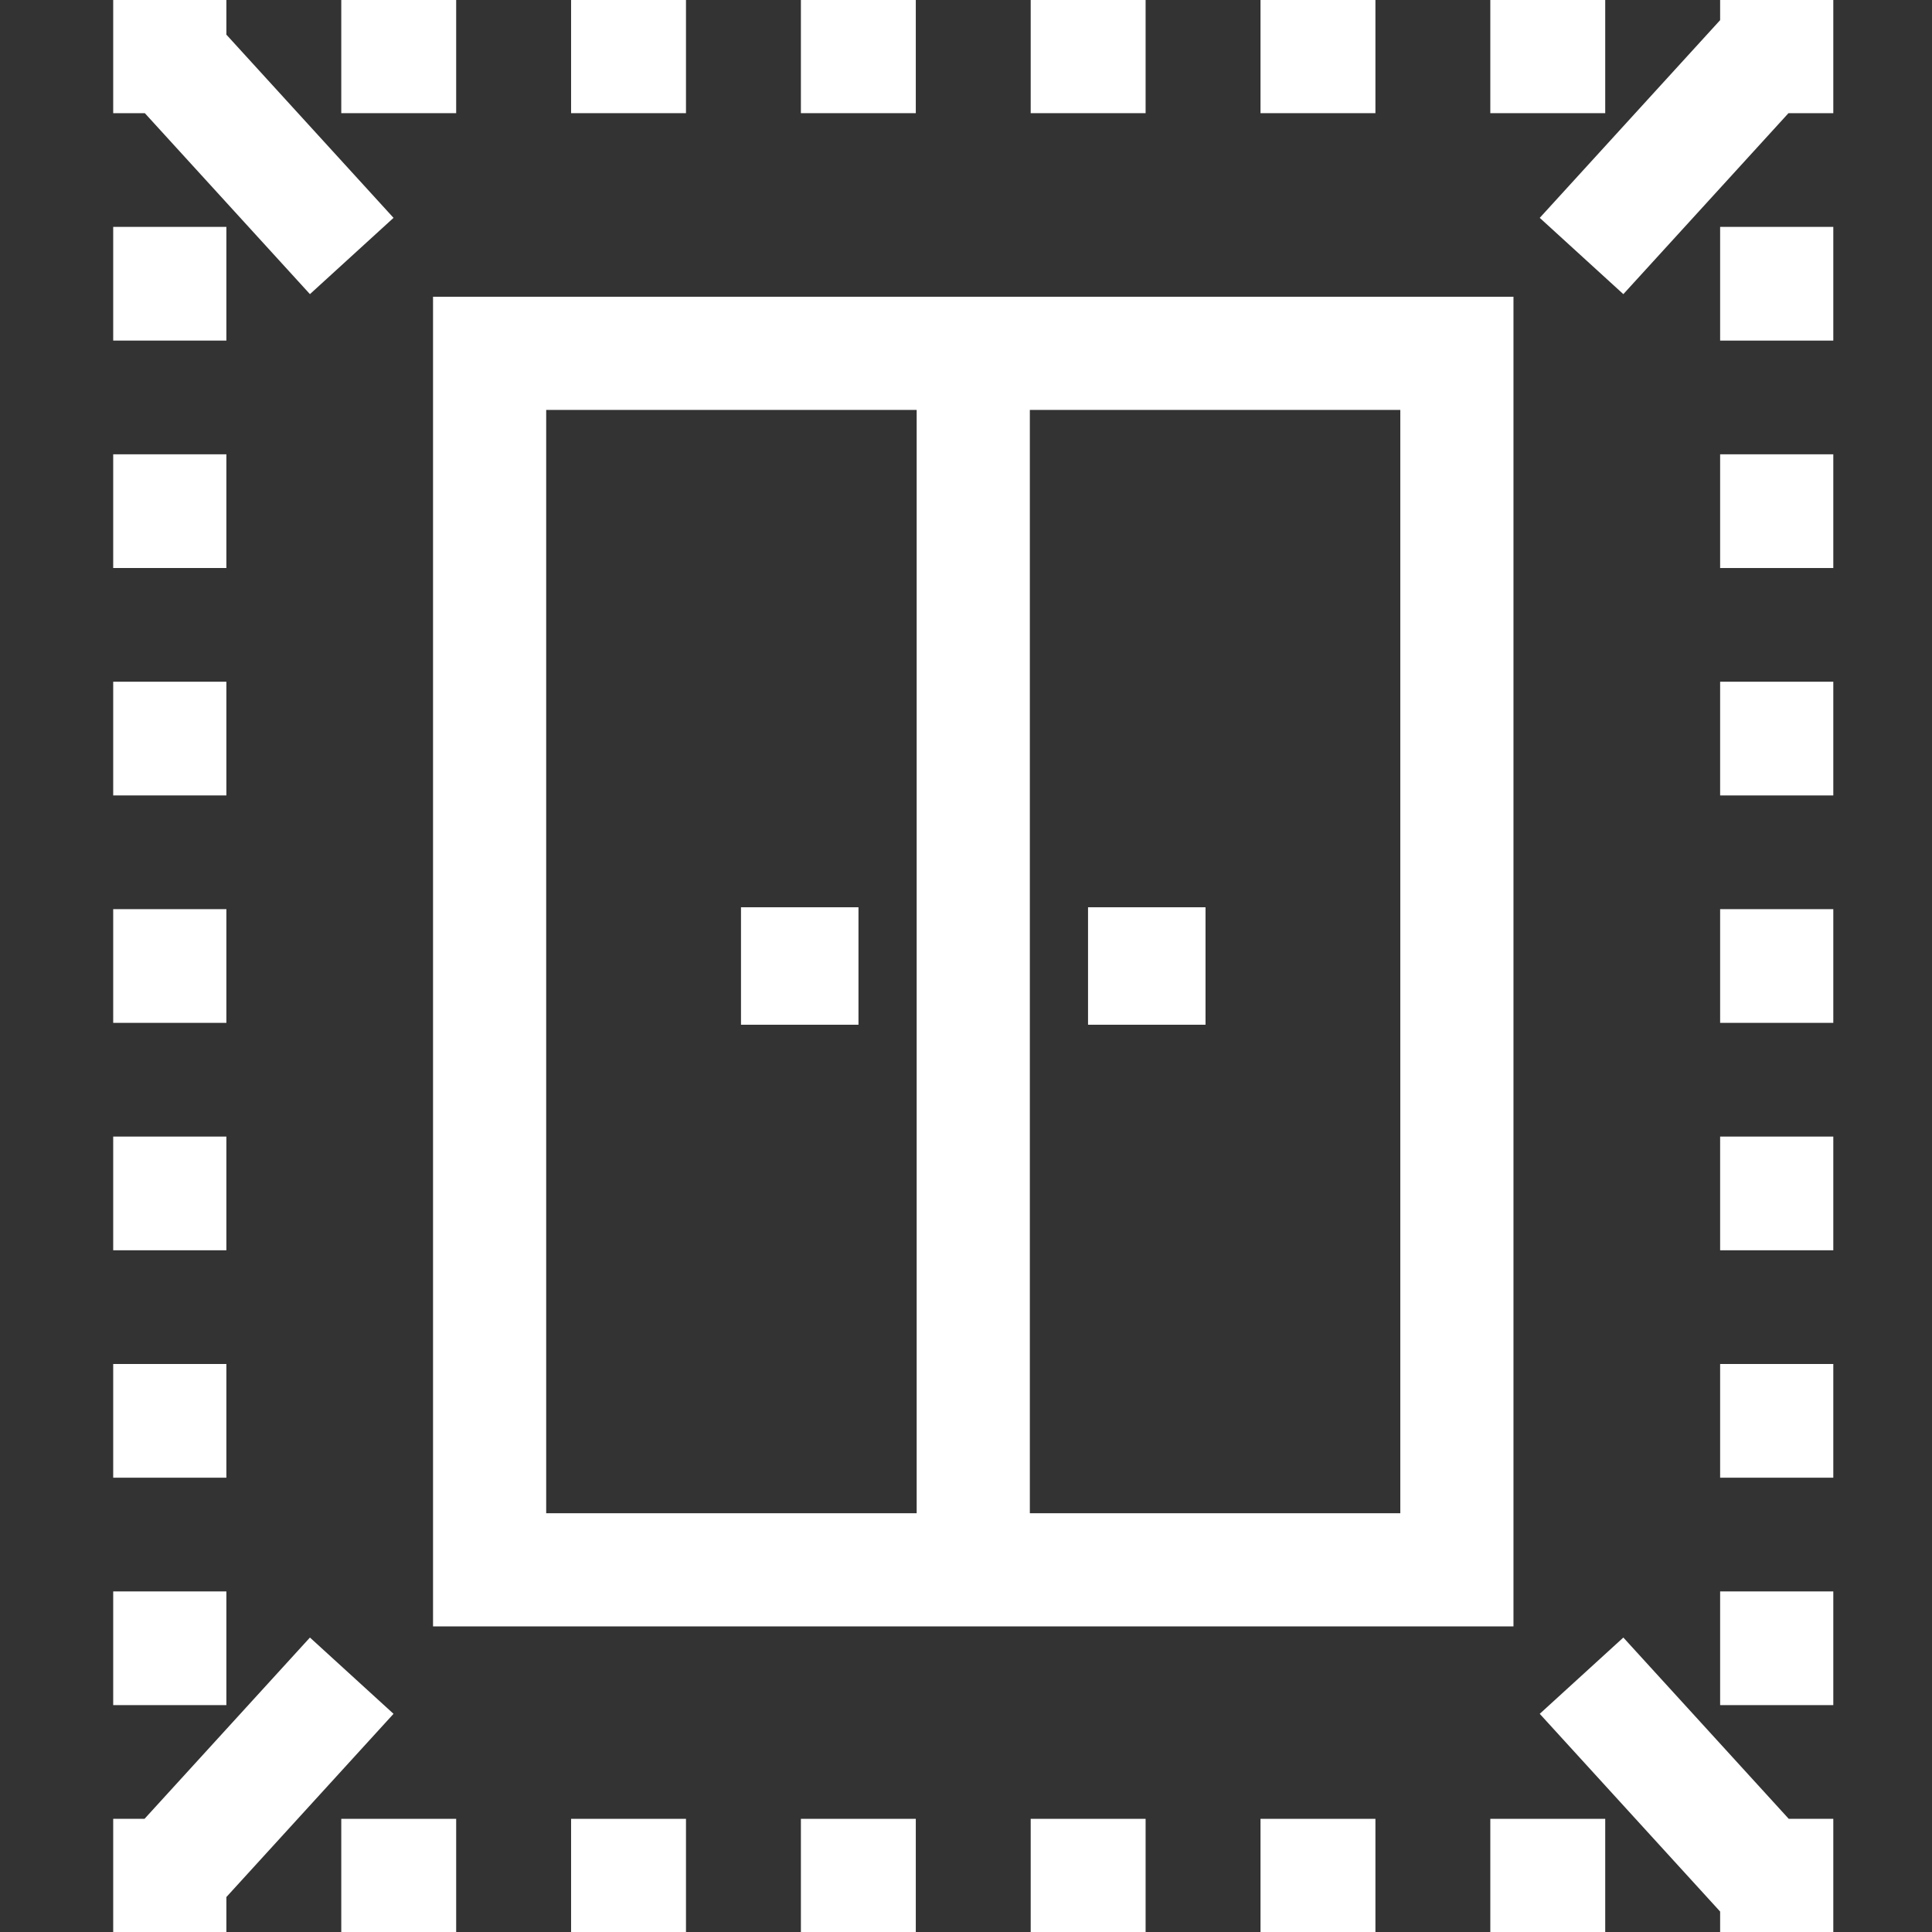
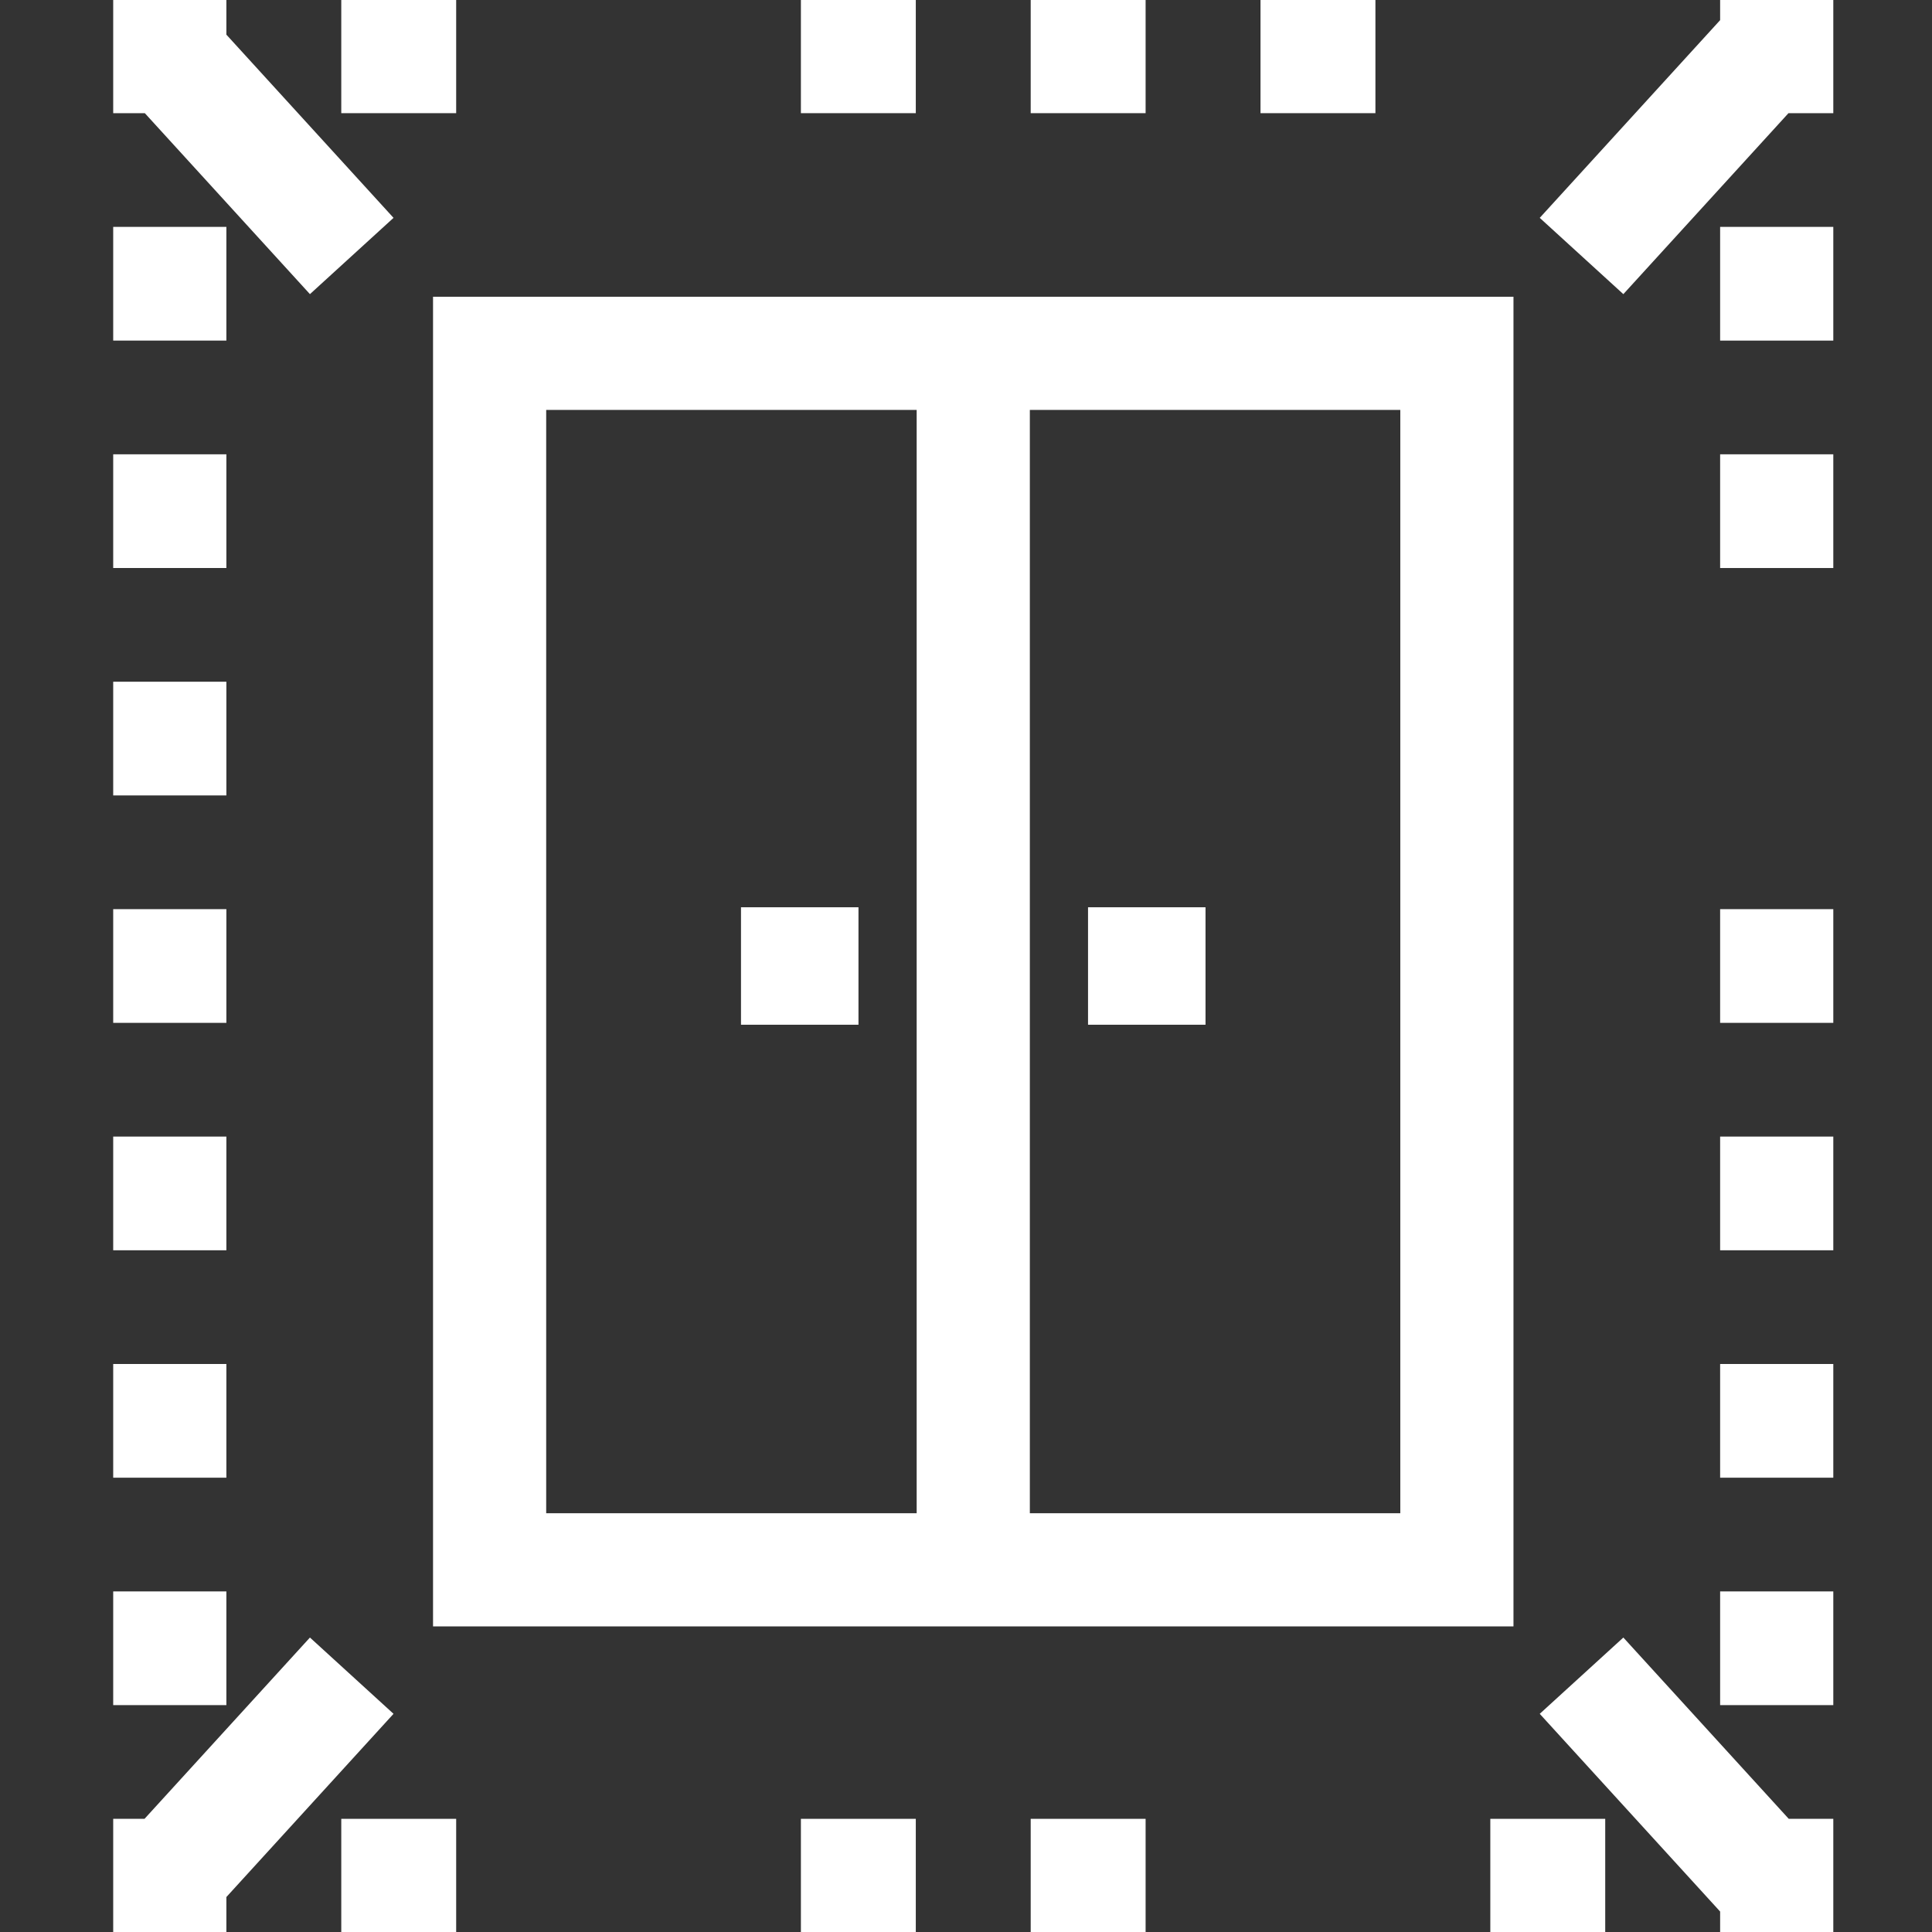
<svg xmlns="http://www.w3.org/2000/svg" version="1.1" width="512" height="512" x="0" y="0" viewBox="0 0 512 512" style="enable-background:new 0 0 512 512" xml:space="preserve" class="">
  <rect x="0" y="0" width="512" height="512" fill="#333333" stroke="none" />
  <g transform="matrix(1,0,0,1,30,0)">
-     <path d="m364.949 482.008h30.453v29.992h-30.453zm0 0" fill="#ffffff" data-original="#000000" class="" />
-     <path d="m304.047 482.008h30.453v29.992h-30.453zm0 0" fill="#ffffff" data-original="#000000" class="" />
+     <path d="m364.949 482.008h30.453v29.992h-30.453z" fill="#ffffff" data-original="#000000" class="" />
    <path d="m243.145 482.008h30.453v29.992h-30.453zm0 0" fill="#ffffff" data-original="#000000" class="" />
    <path d="m60.441 482.008h30.449v29.992h-30.449zm0 0" fill="#ffffff" data-original="#000000" class="" />
-     <path d="m121.344 482.008h30.449v29.992h-30.449zm0 0" fill="#ffffff" data-original="#000000" class="" />
    <path d="m182.246 482.008h30.449v29.992h-30.449zm0 0" fill="#ffffff" data-original="#000000" class="" />
    <path d="m0 240.934h29.992v30.133h-29.992zm0 0" fill="#ffffff" data-original="#000000" class="" />
    <path d="m0 301.203h29.992v30.133h-29.992zm0 0" fill="#ffffff" data-original="#000000" class="" />
    <path d="m0 180.664h29.992v30.133h-29.992zm0 0" fill="#ffffff" data-original="#000000" class="" />
    <path d="m0 361.473h29.992v30.133h-29.992zm0 0" fill="#ffffff" data-original="#000000" class="" />
    <path d="m0 120.395h29.992v30.133h-29.992zm0 0" fill="#ffffff" data-original="#000000" class="" />
    <path d="m0 60.125h29.992v30.133h-29.992zm0 0" fill="#ffffff" data-original="#000000" class="" />
    <path d="m0 421.742h29.992v30.133h-29.992zm0 0" fill="#ffffff" data-original="#000000" class="" />
    <path d="m243.145 0h30.453v29.992h-30.453zm0 0" fill="#ffffff" data-original="#000000" class="" />
    <path d="m182.246 0h30.449v29.992h-30.449zm0 0" fill="#ffffff" data-original="#000000" class="" />
-     <path d="m121.344 0h30.449v29.992h-30.449zm0 0" fill="#ffffff" data-original="#000000" class="" />
    <path d="m304.047 0h30.453v29.992h-30.453zm0 0" fill="#ffffff" data-original="#000000" class="" />
-     <path d="m364.949 0h30.453v29.992h-30.453zm0 0" fill="#ffffff" data-original="#000000" class="" />
    <path d="m60.441 0h30.449v29.992h-30.449zm0 0" fill="#ffffff" data-original="#000000" class="" />
    <path d="m425.852 0v5.34l-47.805 52.395 22.156 20.215 43.758-47.957h11.883v-29.992zm0 0" fill="#ffffff" data-original="#000000" class="" />
    <path d="m425.852 240.934h29.992v30.133h-29.992zm0 0" fill="#ffffff" data-original="#000000" class="" />
    <path d="m425.852 60.125h29.992v30.137h-29.992zm0 0" fill="#ffffff" data-original="#000000" class="" />
-     <path d="m425.852 180.664h29.992v30.137h-29.992zm0 0" fill="#ffffff" data-original="#000000" class="" />
    <path d="m425.852 120.395h29.992v30.137h-29.992zm0 0" fill="#ffffff" data-original="#000000" class="" />
    <path d="m425.852 301.203h29.992v30.133h-29.992zm0 0" fill="#ffffff" data-original="#000000" class="" />
    <path d="m425.852 421.742h29.992v30.133h-29.992zm0 0" fill="#ffffff" data-original="#000000" class="" />
    <path d="m425.852 361.473h29.992v30.133h-29.992zm0 0" fill="#ffffff" data-original="#000000" class="" />
    <path d="m84.758 431.012h286.328v-352.371h-286.328zm256.336-29.988h-98.176v-292.391h98.176zm-226.348-292.391h98.18v292.391h-98.18zm0 0" fill="#ffffff" data-original="#000000" class="" />
    <path d="m166.371 240.434h31.133v31.133h-31.133zm0 0" fill="#ffffff" data-original="#000000" class="" />
    <path d="m258.34 240.434h31.133v31.133h-31.133zm0 0" fill="#ffffff" data-original="#000000" class="" />
    <path d="m52.137 77.949 22.152-20.215-44.297-48.551v-9.184h-29.992v29.992h8.379zm0 0" fill="#ffffff" data-original="#000000" class="" />
    <path d="m74.289 454.18-22.152-20.215-43.836 48.043h-8.301v29.992h29.992v-9.266zm0 0" fill="#ffffff" data-original="#000000" class="" />
    <path d="m400.203 433.965-22.156 20.215 47.805 52.398v5.422h29.992v-29.992h-11.809zm0 0" fill="#ffffff" data-original="#000000" class="" />
  </g>
</svg>